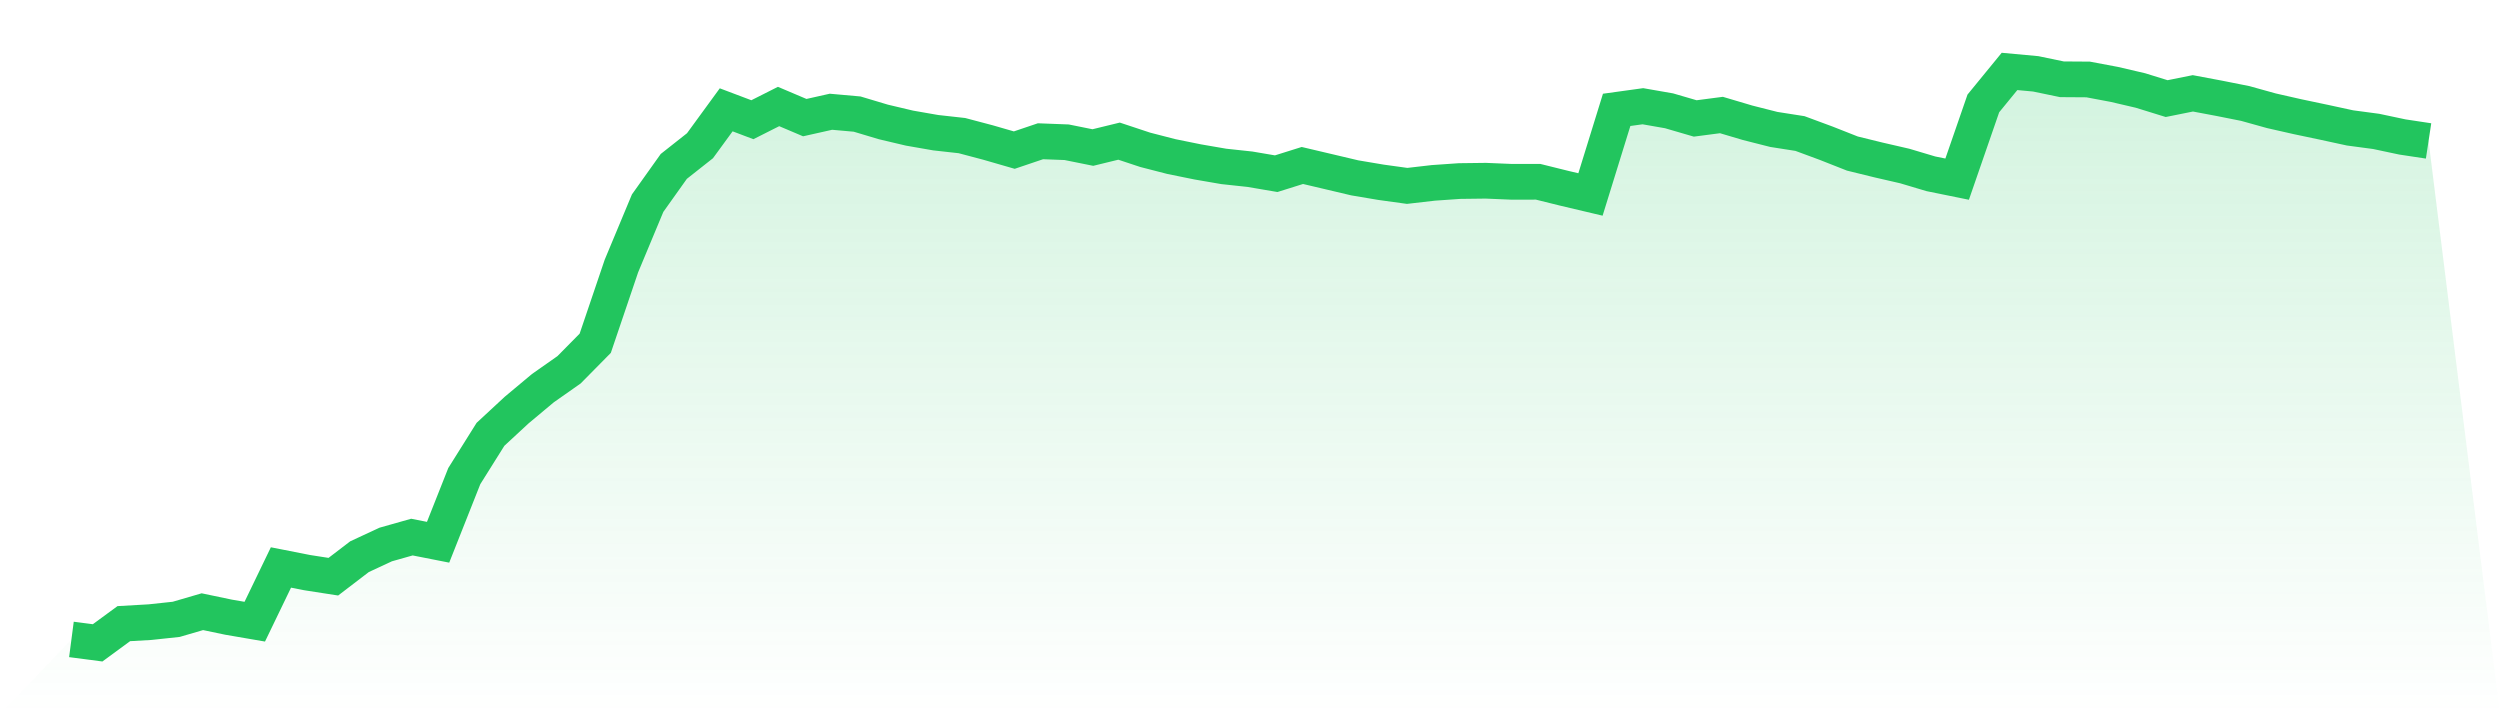
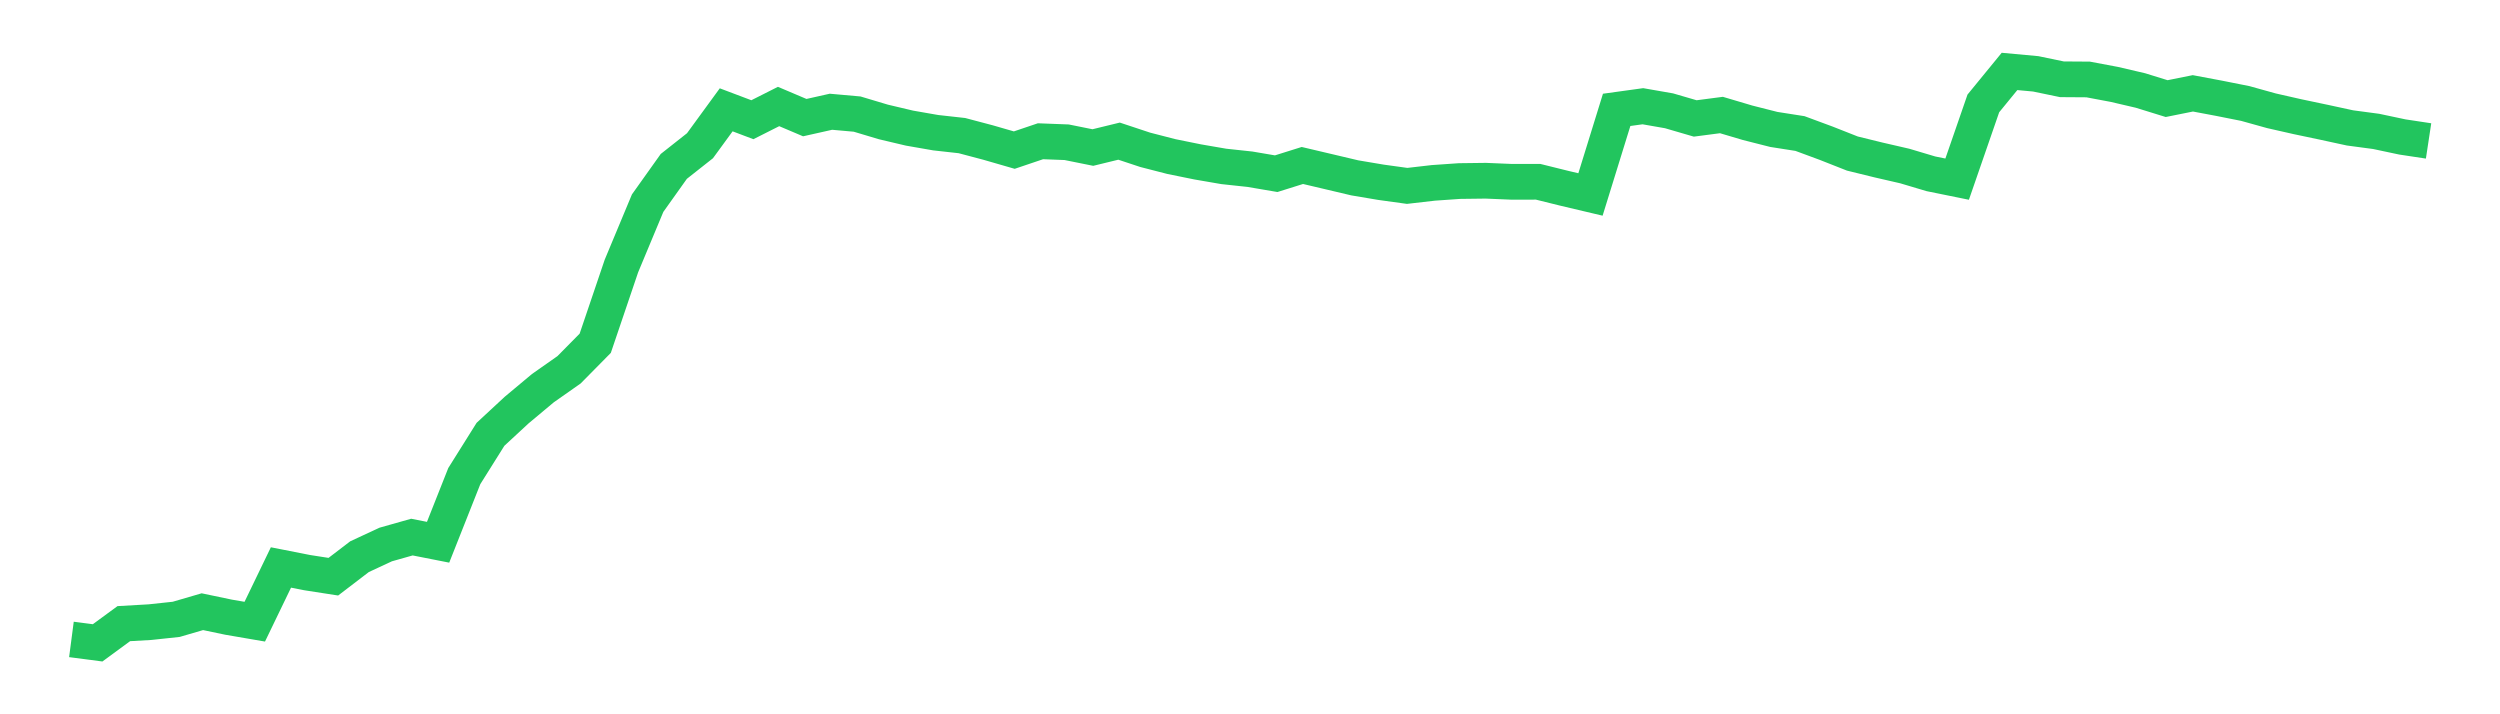
<svg xmlns="http://www.w3.org/2000/svg" viewBox="0 0 140 40">
  <defs>
    <linearGradient id="gradient" x1="0" x2="0" y1="0" y2="1">
      <stop offset="0%" stop-color="#22c55e" stop-opacity="0.2" />
      <stop offset="100%" stop-color="#22c55e" stop-opacity="0" />
    </linearGradient>
  </defs>
-   <path d="M4,35.808 L4,35.808 L5.467,36 L6.933,34.924 L8.4,34.84 L9.867,34.683 L11.333,34.255 L12.8,34.562 L14.267,34.814 L15.733,31.778 L17.2,32.067 L18.667,32.295 L20.133,31.174 L21.6,30.492 L23.067,30.077 L24.533,30.366 L26,26.662 L27.467,24.322 L28.933,22.964 L30.4,21.738 L31.867,20.708 L33.333,19.223 L34.8,14.895 L36.267,11.377 L37.733,9.318 L39.2,8.16 L40.667,6.15 L42.133,6.704 L43.6,5.964 L45.067,6.587 L46.533,6.258 L48,6.389 L49.467,6.828 L50.933,7.175 L52.4,7.431 L53.867,7.594 L55.333,7.982 L56.8,8.406 L58.267,7.91 L59.733,7.966 L61.2,8.262 L62.667,7.904 L64.133,8.39 L65.6,8.768 L67.067,9.066 L68.533,9.319 L70,9.477 L71.467,9.727 L72.933,9.267 L74.4,9.613 L75.867,9.96 L77.333,10.207 L78.8,10.41 L80.267,10.241 L81.733,10.139 L83.2,10.121 L84.667,10.182 L86.133,10.179 L87.6,10.543 L89.067,10.89 L90.533,6.152 L92,5.949 L93.467,6.205 L94.933,6.633 L96.4,6.441 L97.867,6.876 L99.333,7.248 L100.8,7.478 L102.267,8.021 L103.733,8.599 L105.2,8.959 L106.667,9.297 L108.133,9.734 L109.6,10.032 L111.067,5.792 L112.533,4 L114,4.135 L115.467,4.44 L116.933,4.45 L118.4,4.726 L119.867,5.068 L121.333,5.522 L122.8,5.227 L124.267,5.503 L125.733,5.795 L127.2,6.203 L128.667,6.536 L130.133,6.845 L131.6,7.163 L133.067,7.359 L134.533,7.67 L136,7.892 L140,40 L0,40 z" fill="url(#gradient)" />
  <path d="M4,35.808 L4,35.808 L5.467,36 L6.933,34.924 L8.4,34.84 L9.867,34.683 L11.333,34.255 L12.8,34.562 L14.267,34.814 L15.733,31.778 L17.2,32.067 L18.667,32.295 L20.133,31.174 L21.6,30.492 L23.067,30.077 L24.533,30.366 L26,26.662 L27.467,24.322 L28.933,22.964 L30.4,21.738 L31.867,20.708 L33.333,19.223 L34.8,14.895 L36.267,11.377 L37.733,9.318 L39.2,8.16 L40.667,6.15 L42.133,6.704 L43.6,5.964 L45.067,6.587 L46.533,6.258 L48,6.389 L49.467,6.828 L50.933,7.175 L52.4,7.431 L53.867,7.594 L55.333,7.982 L56.8,8.406 L58.267,7.91 L59.733,7.966 L61.2,8.262 L62.667,7.904 L64.133,8.39 L65.6,8.768 L67.067,9.066 L68.533,9.319 L70,9.477 L71.467,9.727 L72.933,9.267 L74.4,9.613 L75.867,9.96 L77.333,10.207 L78.8,10.41 L80.267,10.241 L81.733,10.139 L83.2,10.121 L84.667,10.182 L86.133,10.179 L87.6,10.543 L89.067,10.89 L90.533,6.152 L92,5.949 L93.467,6.205 L94.933,6.633 L96.4,6.441 L97.867,6.876 L99.333,7.248 L100.8,7.478 L102.267,8.021 L103.733,8.599 L105.2,8.959 L106.667,9.297 L108.133,9.734 L109.6,10.032 L111.067,5.792 L112.533,4 L114,4.135 L115.467,4.44 L116.933,4.45 L118.4,4.726 L119.867,5.068 L121.333,5.522 L122.8,5.227 L124.267,5.503 L125.733,5.795 L127.2,6.203 L128.667,6.536 L130.133,6.845 L131.6,7.163 L133.067,7.359 L134.533,7.67 L136,7.892" fill="none" stroke="#22c55e" stroke-width="2" />
</svg>